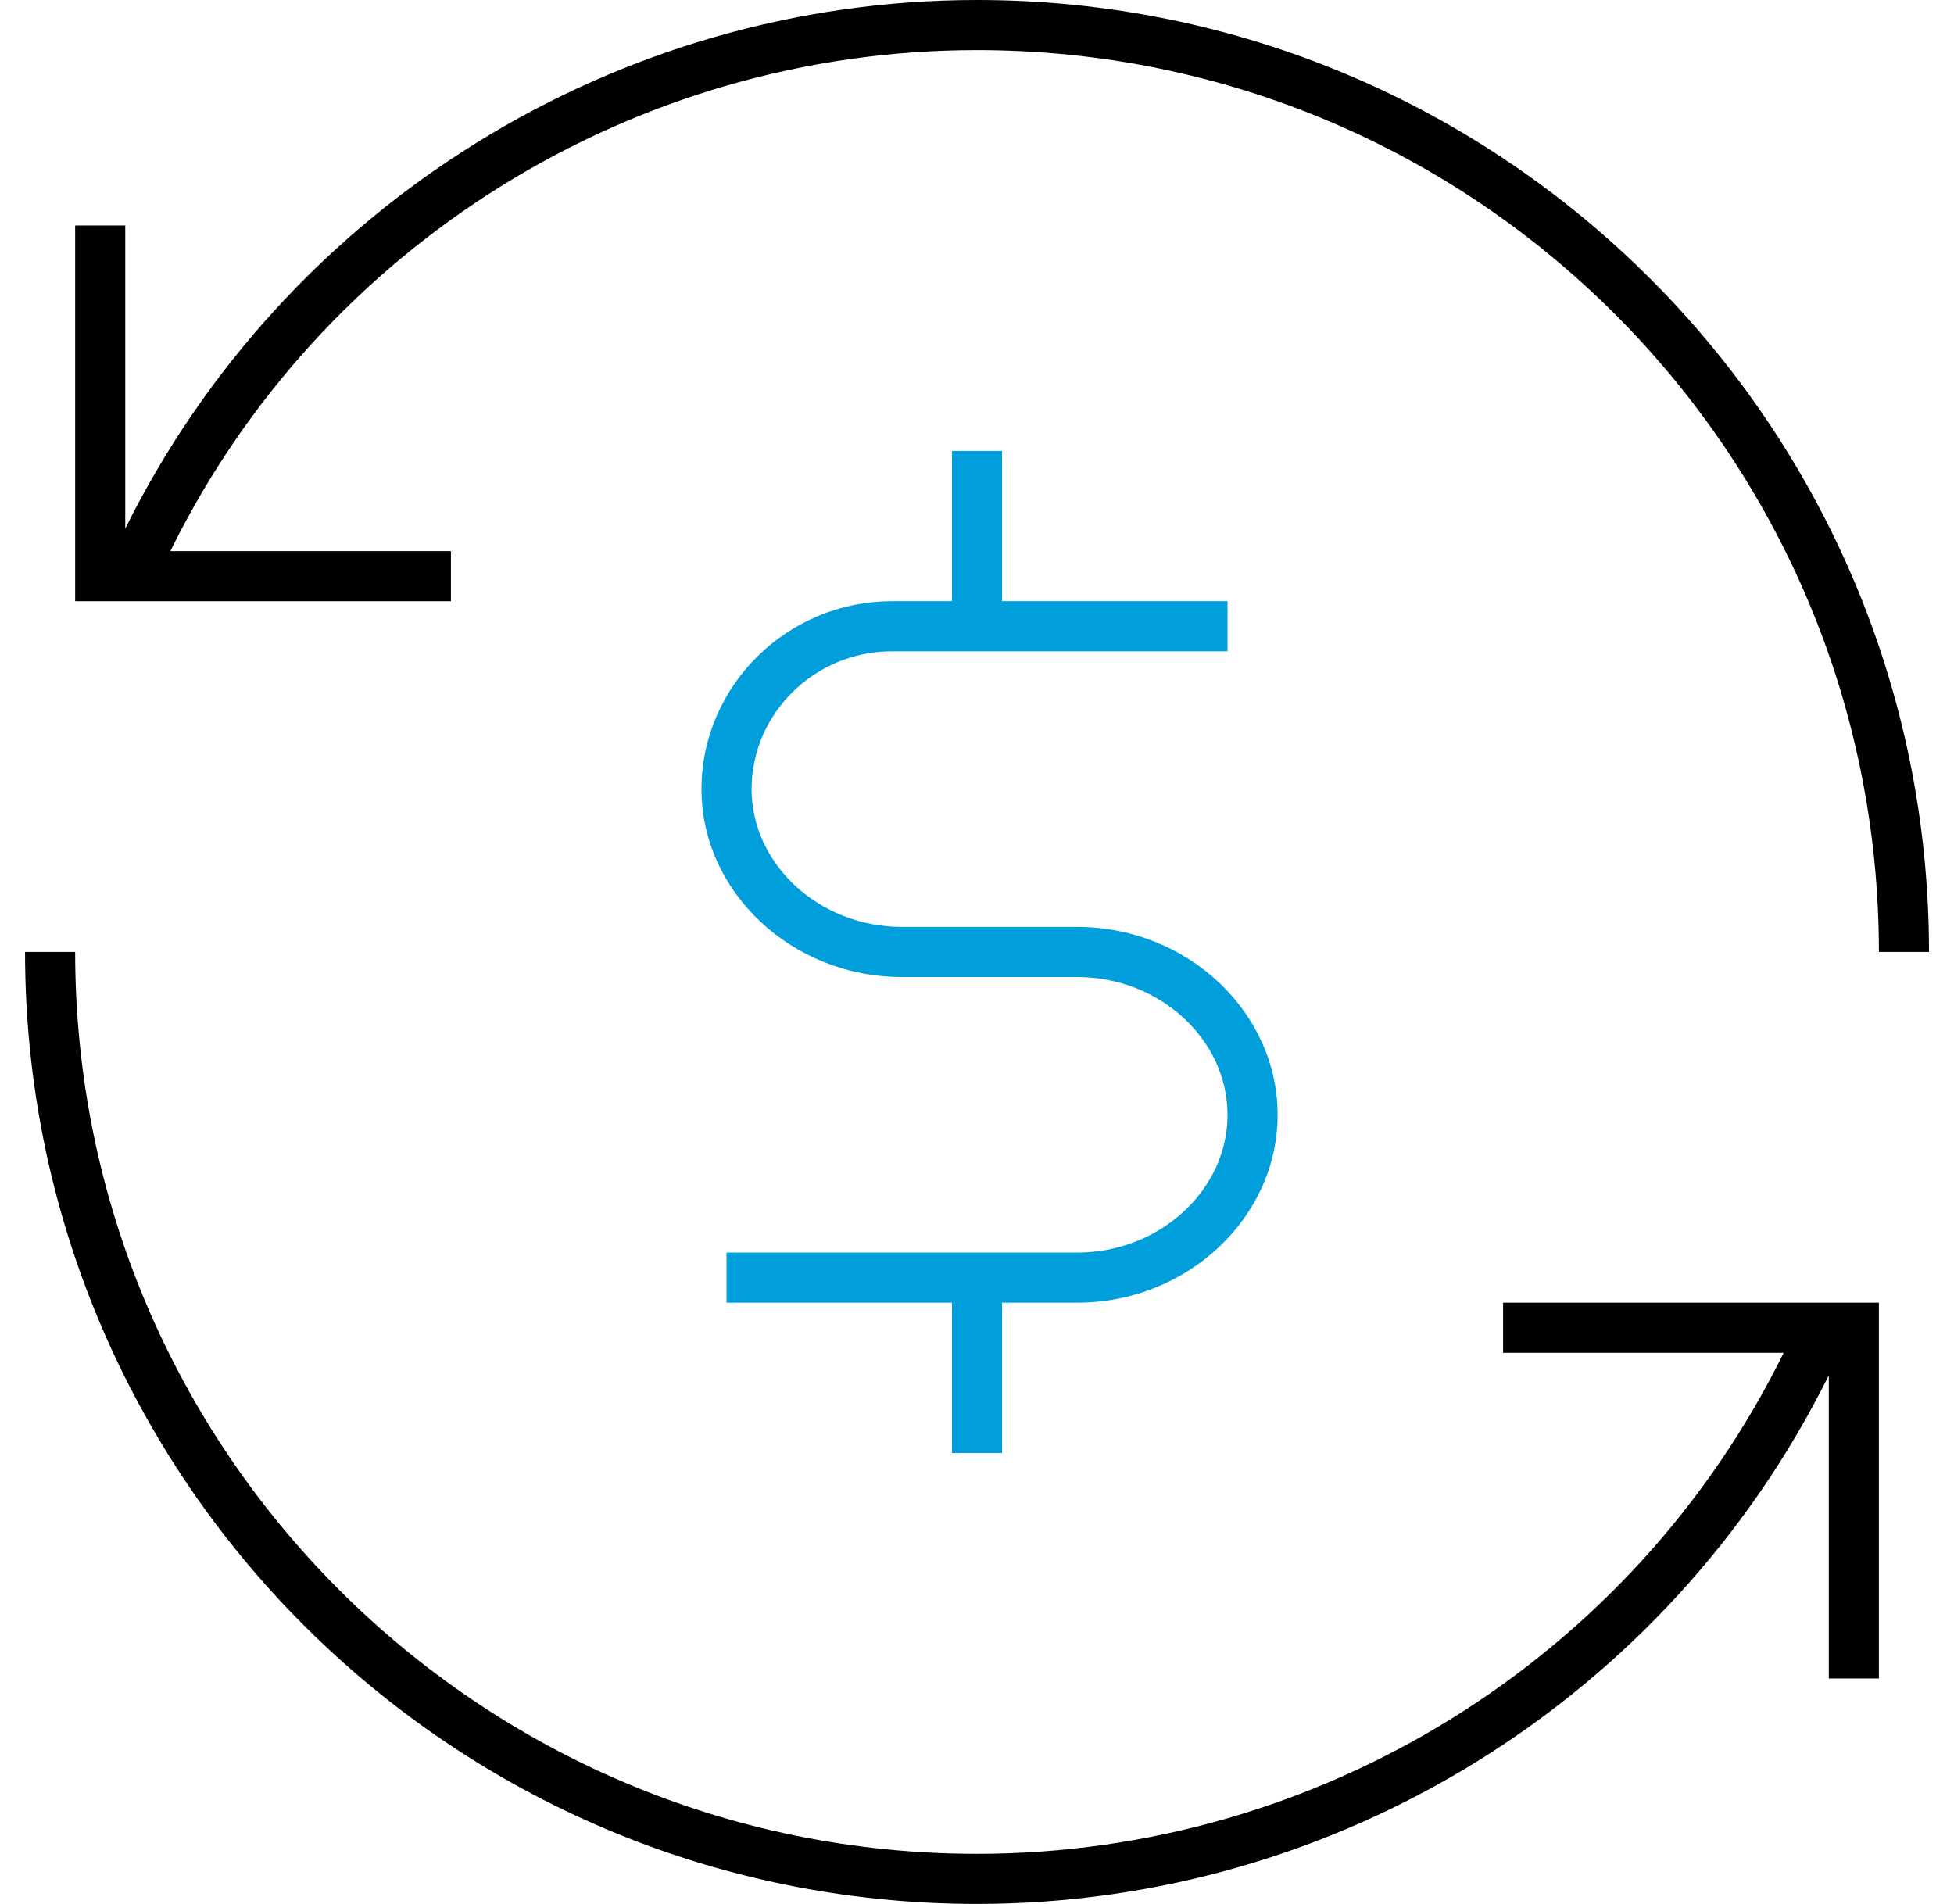
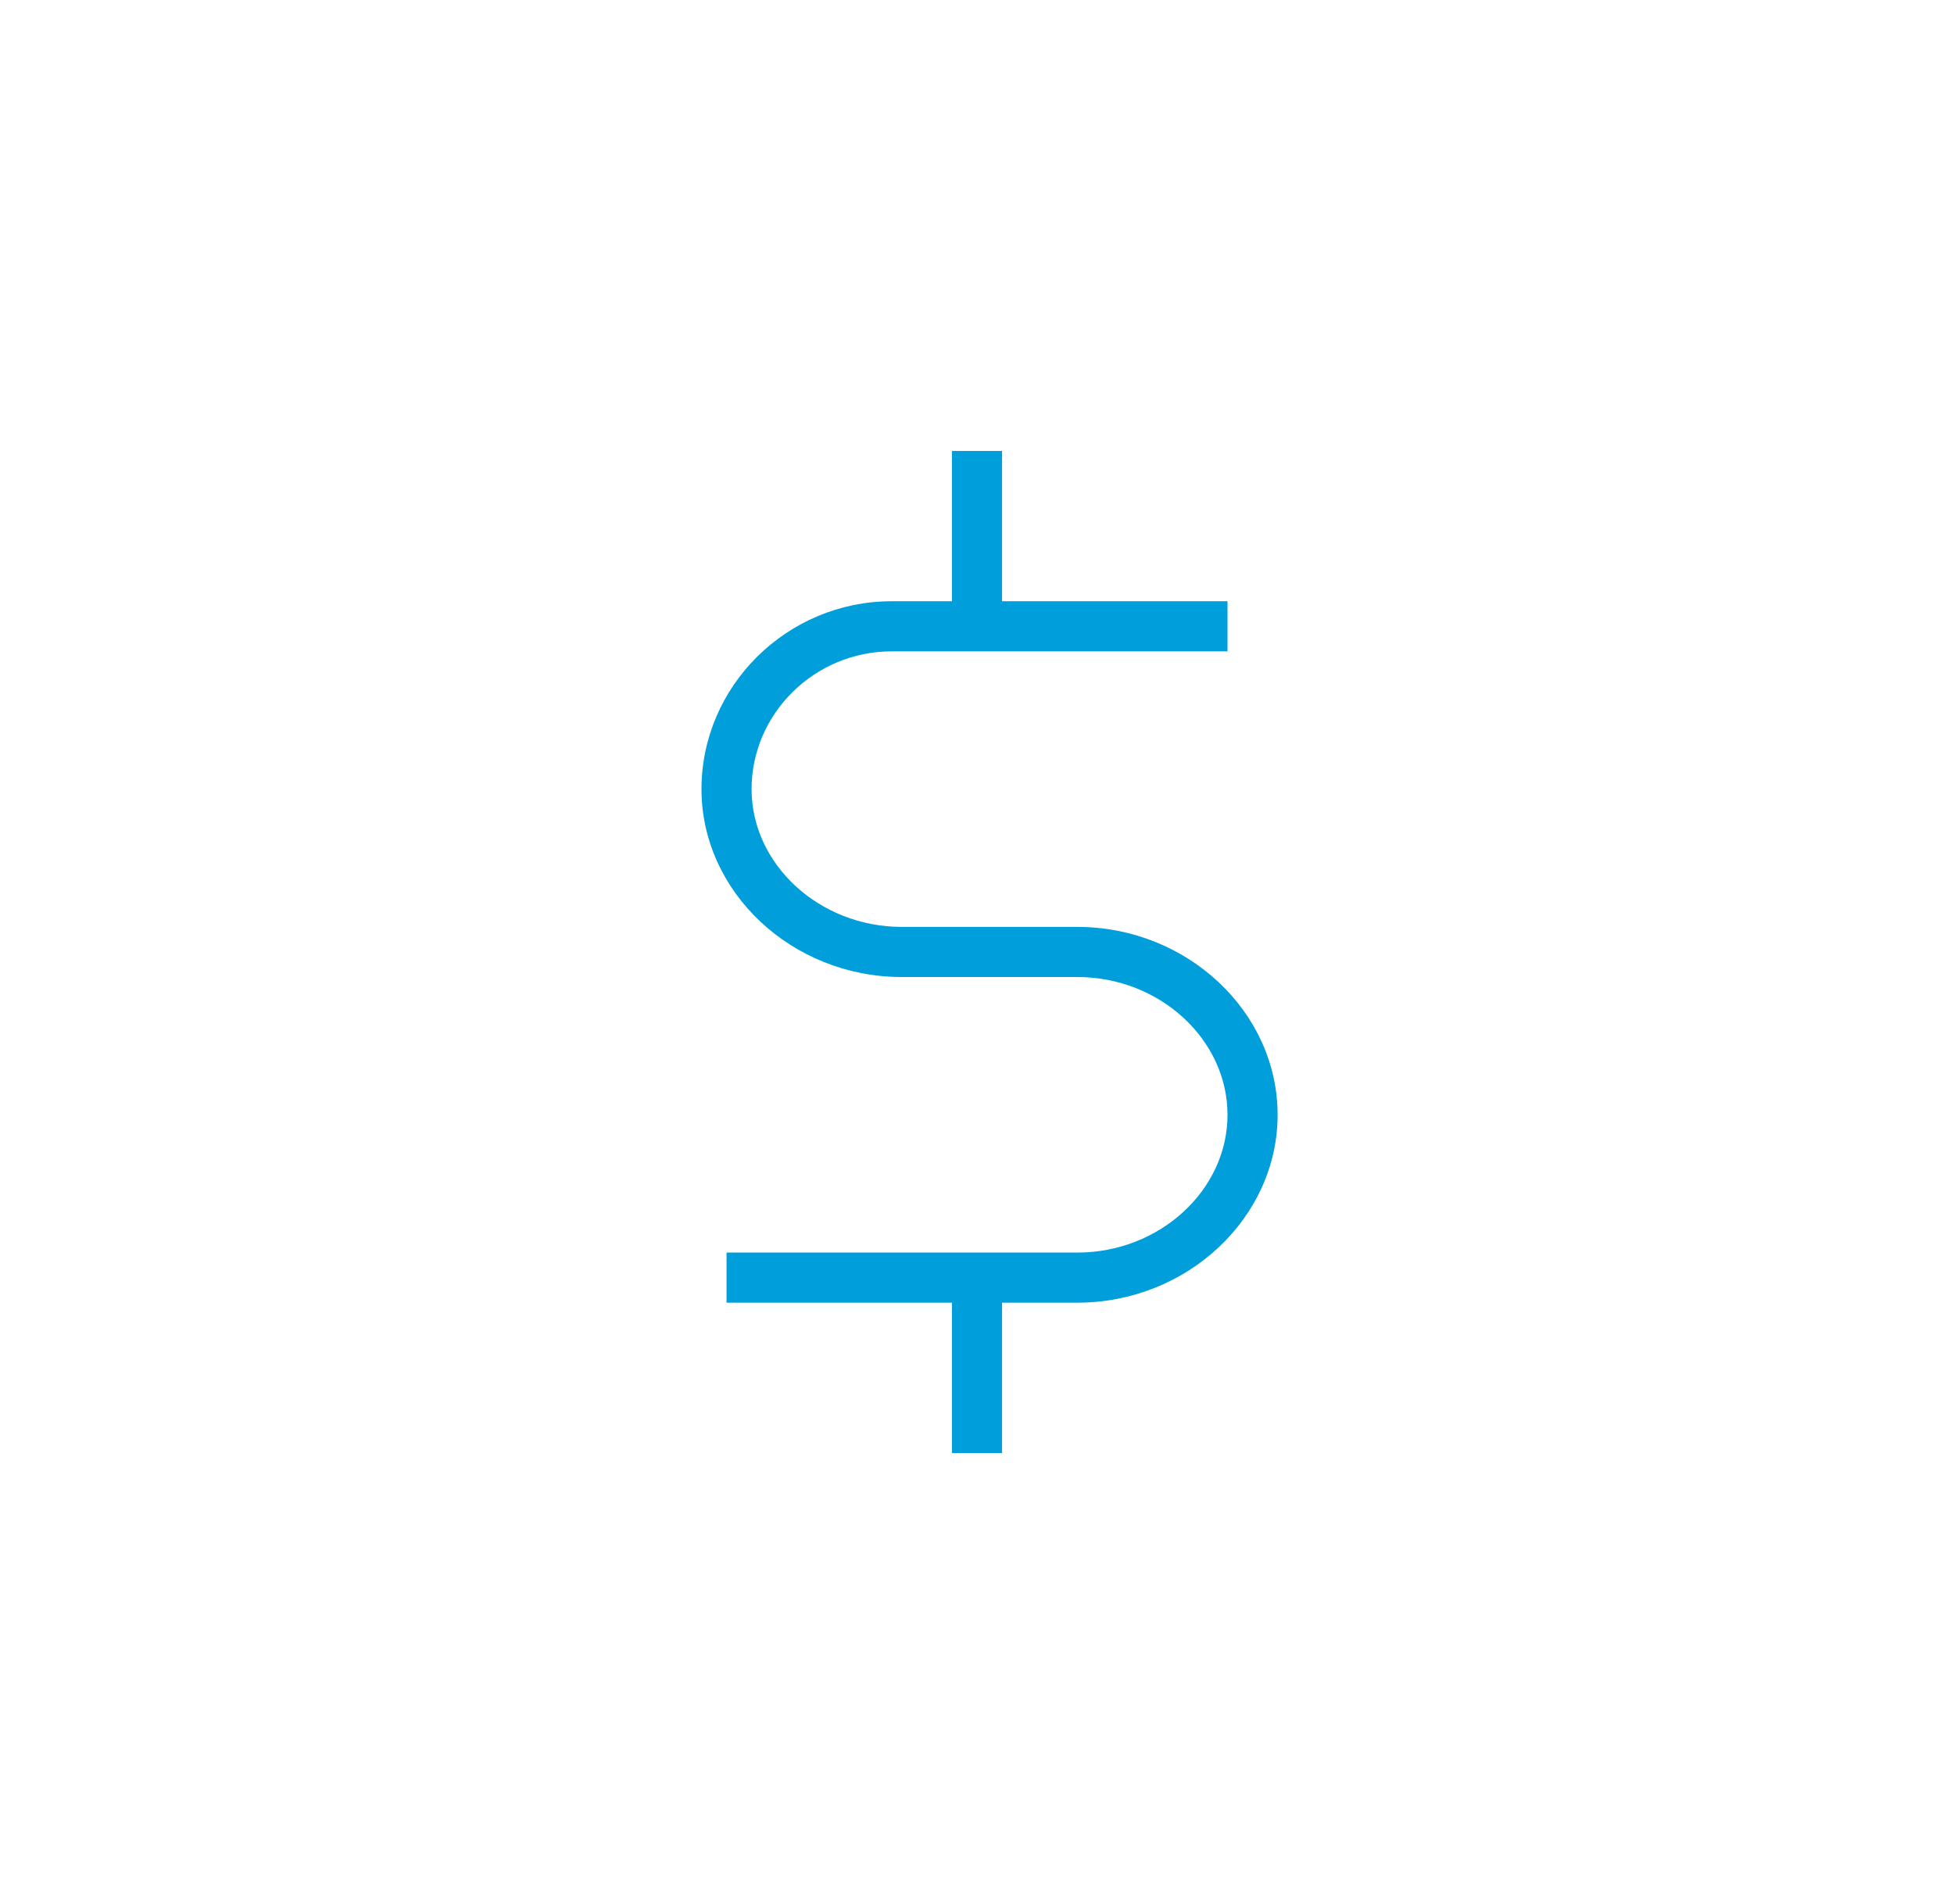
<svg xmlns="http://www.w3.org/2000/svg" width="39" height="38" viewBox="0 0 39 38" fill="none">
-   <path d="M30 27H35.6C32.6 33.1 26.351 37 19.5 37C9.55 37 1.5 28.95 1.5 19H0.5C0.5 29.5 9 38 19.5 38C26.701 38 33.3 33.9 36.501 27.45V33.5H37.501V26H30V27Z" fill="black" />
-   <path d="M19.5 0C12.3 0 5.7 4.1 2.5 10.55V4.5H1.5V12H9V11H3.4C6.4 4.9 12.65 1 19.5 1C29.451 1 37.501 9.05 37.501 19H38.501C38.501 8.5 30 0 19.5 0Z" fill="black" />
  <path d="M19 9V12H17.8C15.7 12 14.001 13.7 14.001 15.75C14.001 17.8 15.8 19.5 18 19.5H21.5C23.151 19.5 24.5 20.75 24.5 22.25C24.5 23.75 23.151 25 21.5 25H14.501V26H19V29H20V26H21.5C23.701 26 25.5 24.3 25.5 22.25C25.5 20.2 23.701 18.5 21.5 18.5H18C16.351 18.5 15.001 17.25 15.001 15.75C15.001 14.25 16.25 13 17.8 13H24.5V12H20V9H19Z" fill="#009FDB" />
</svg>